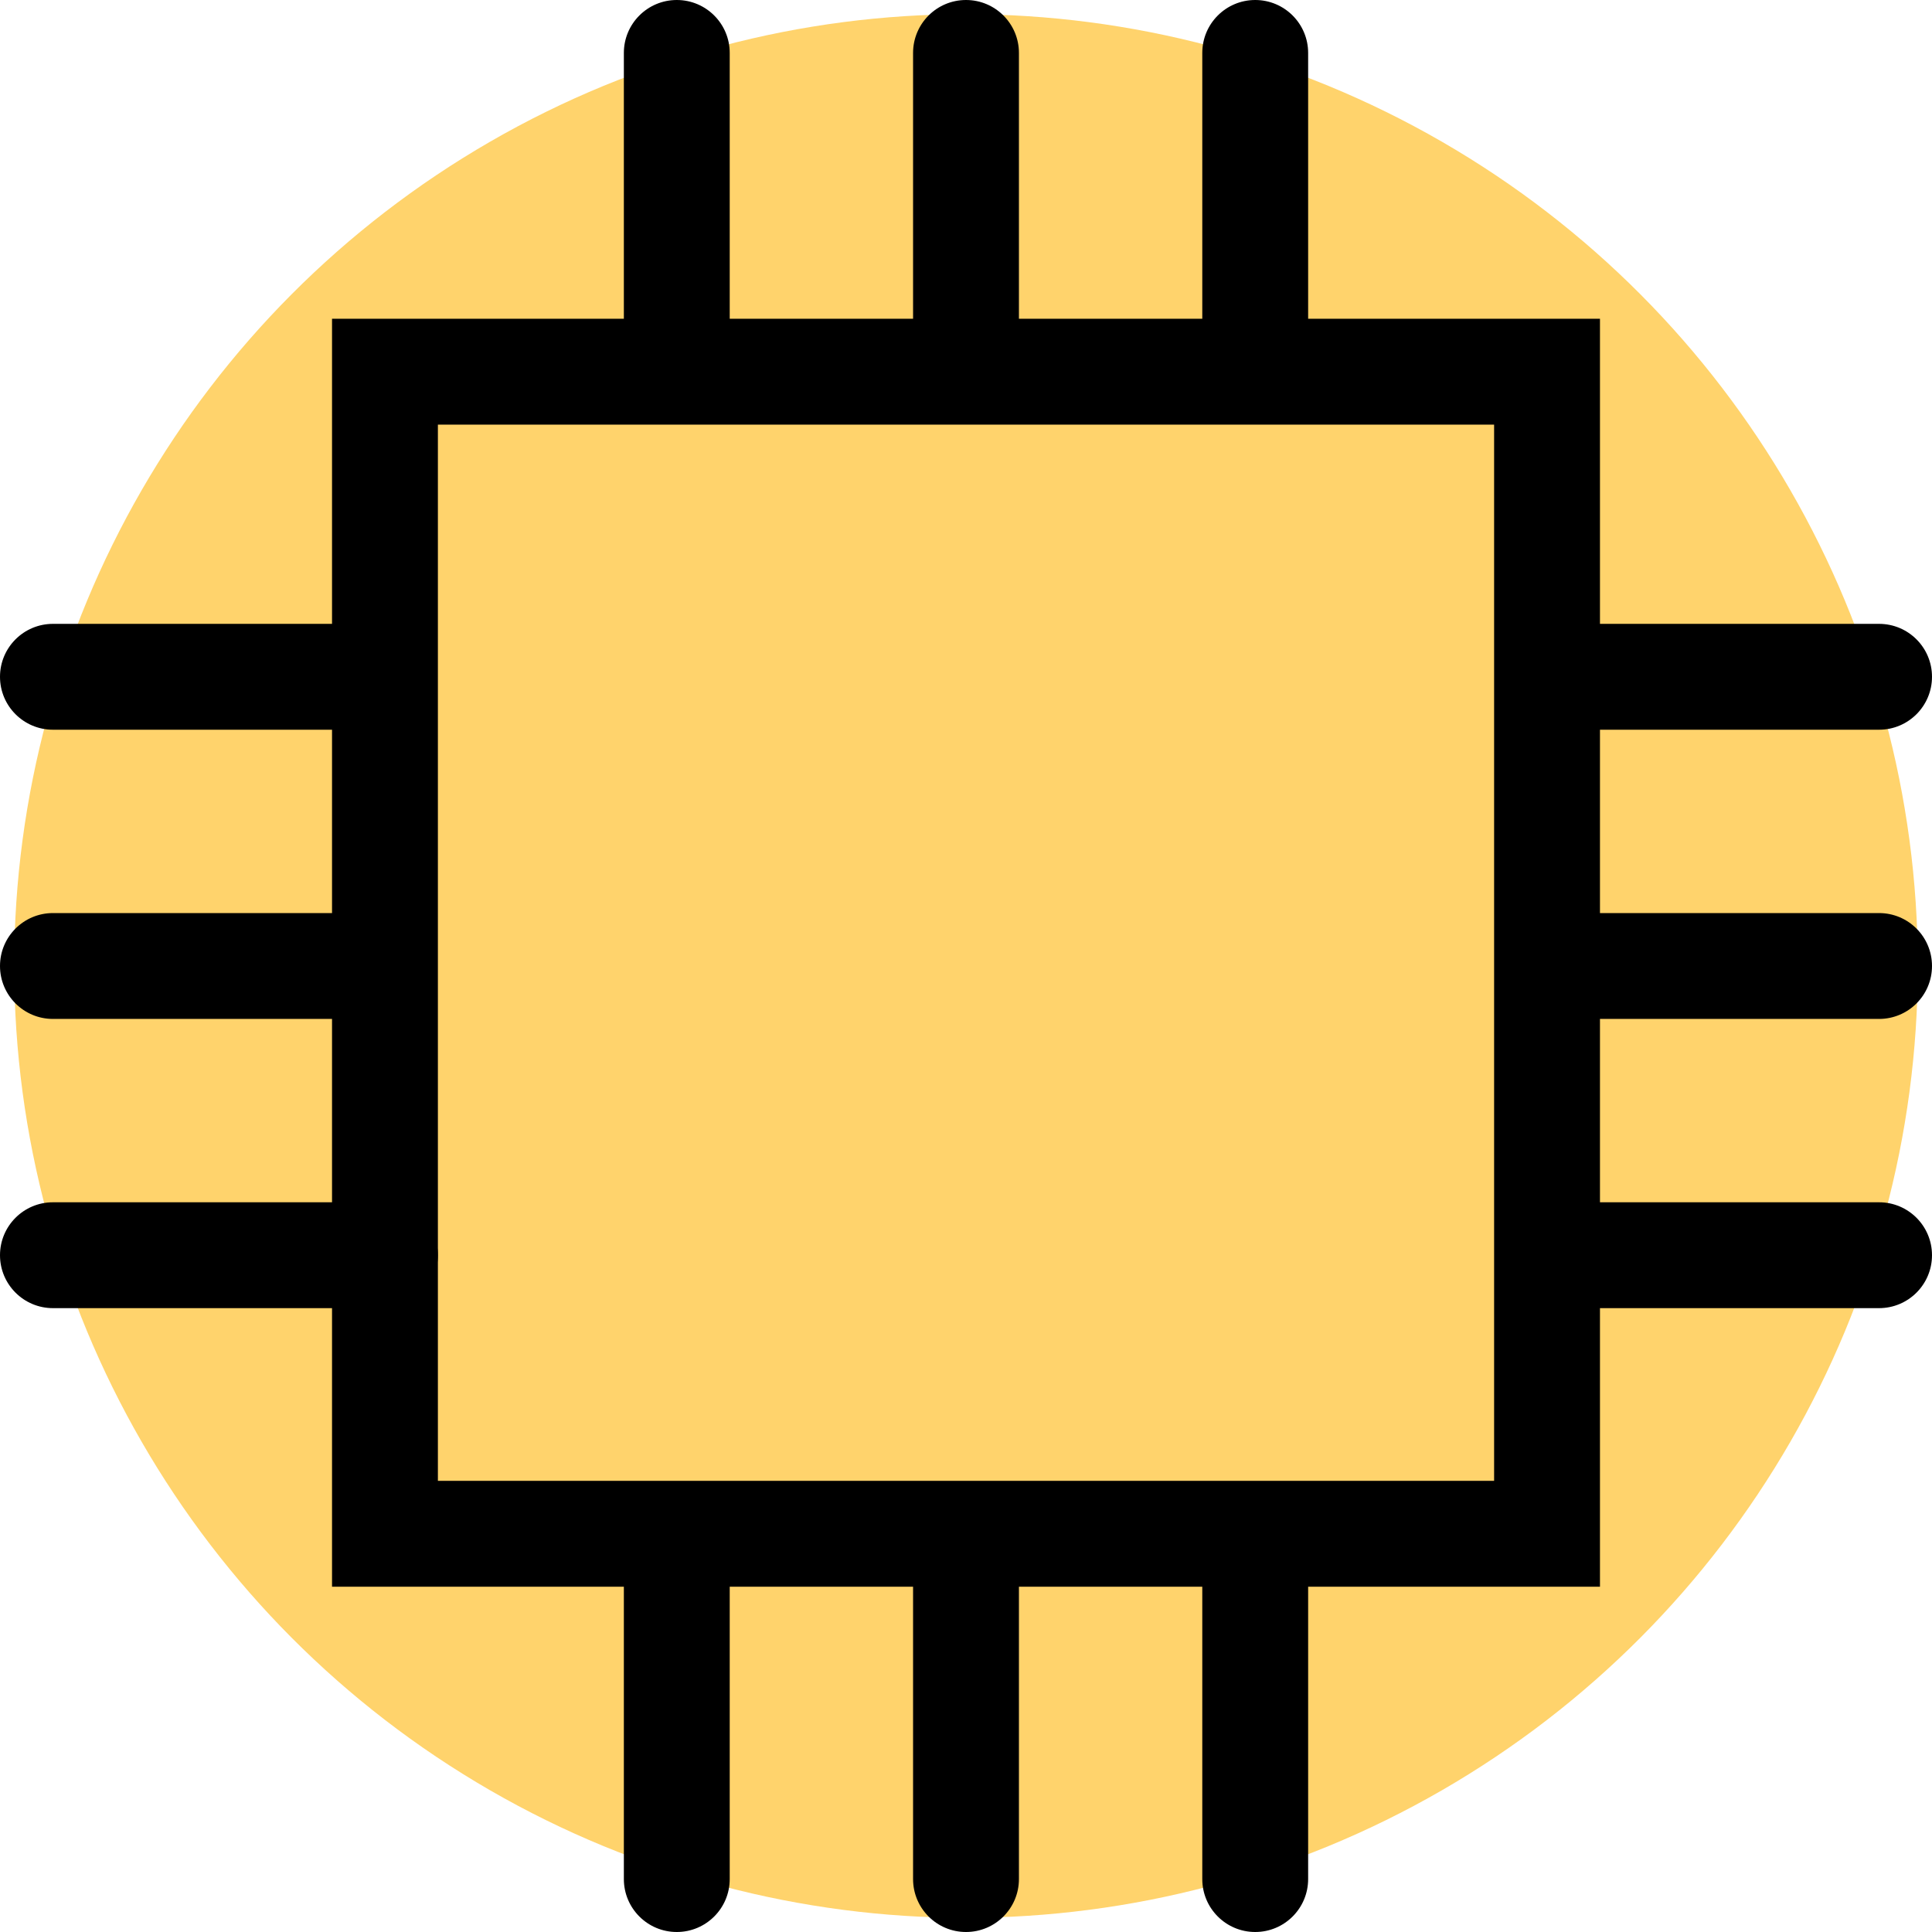
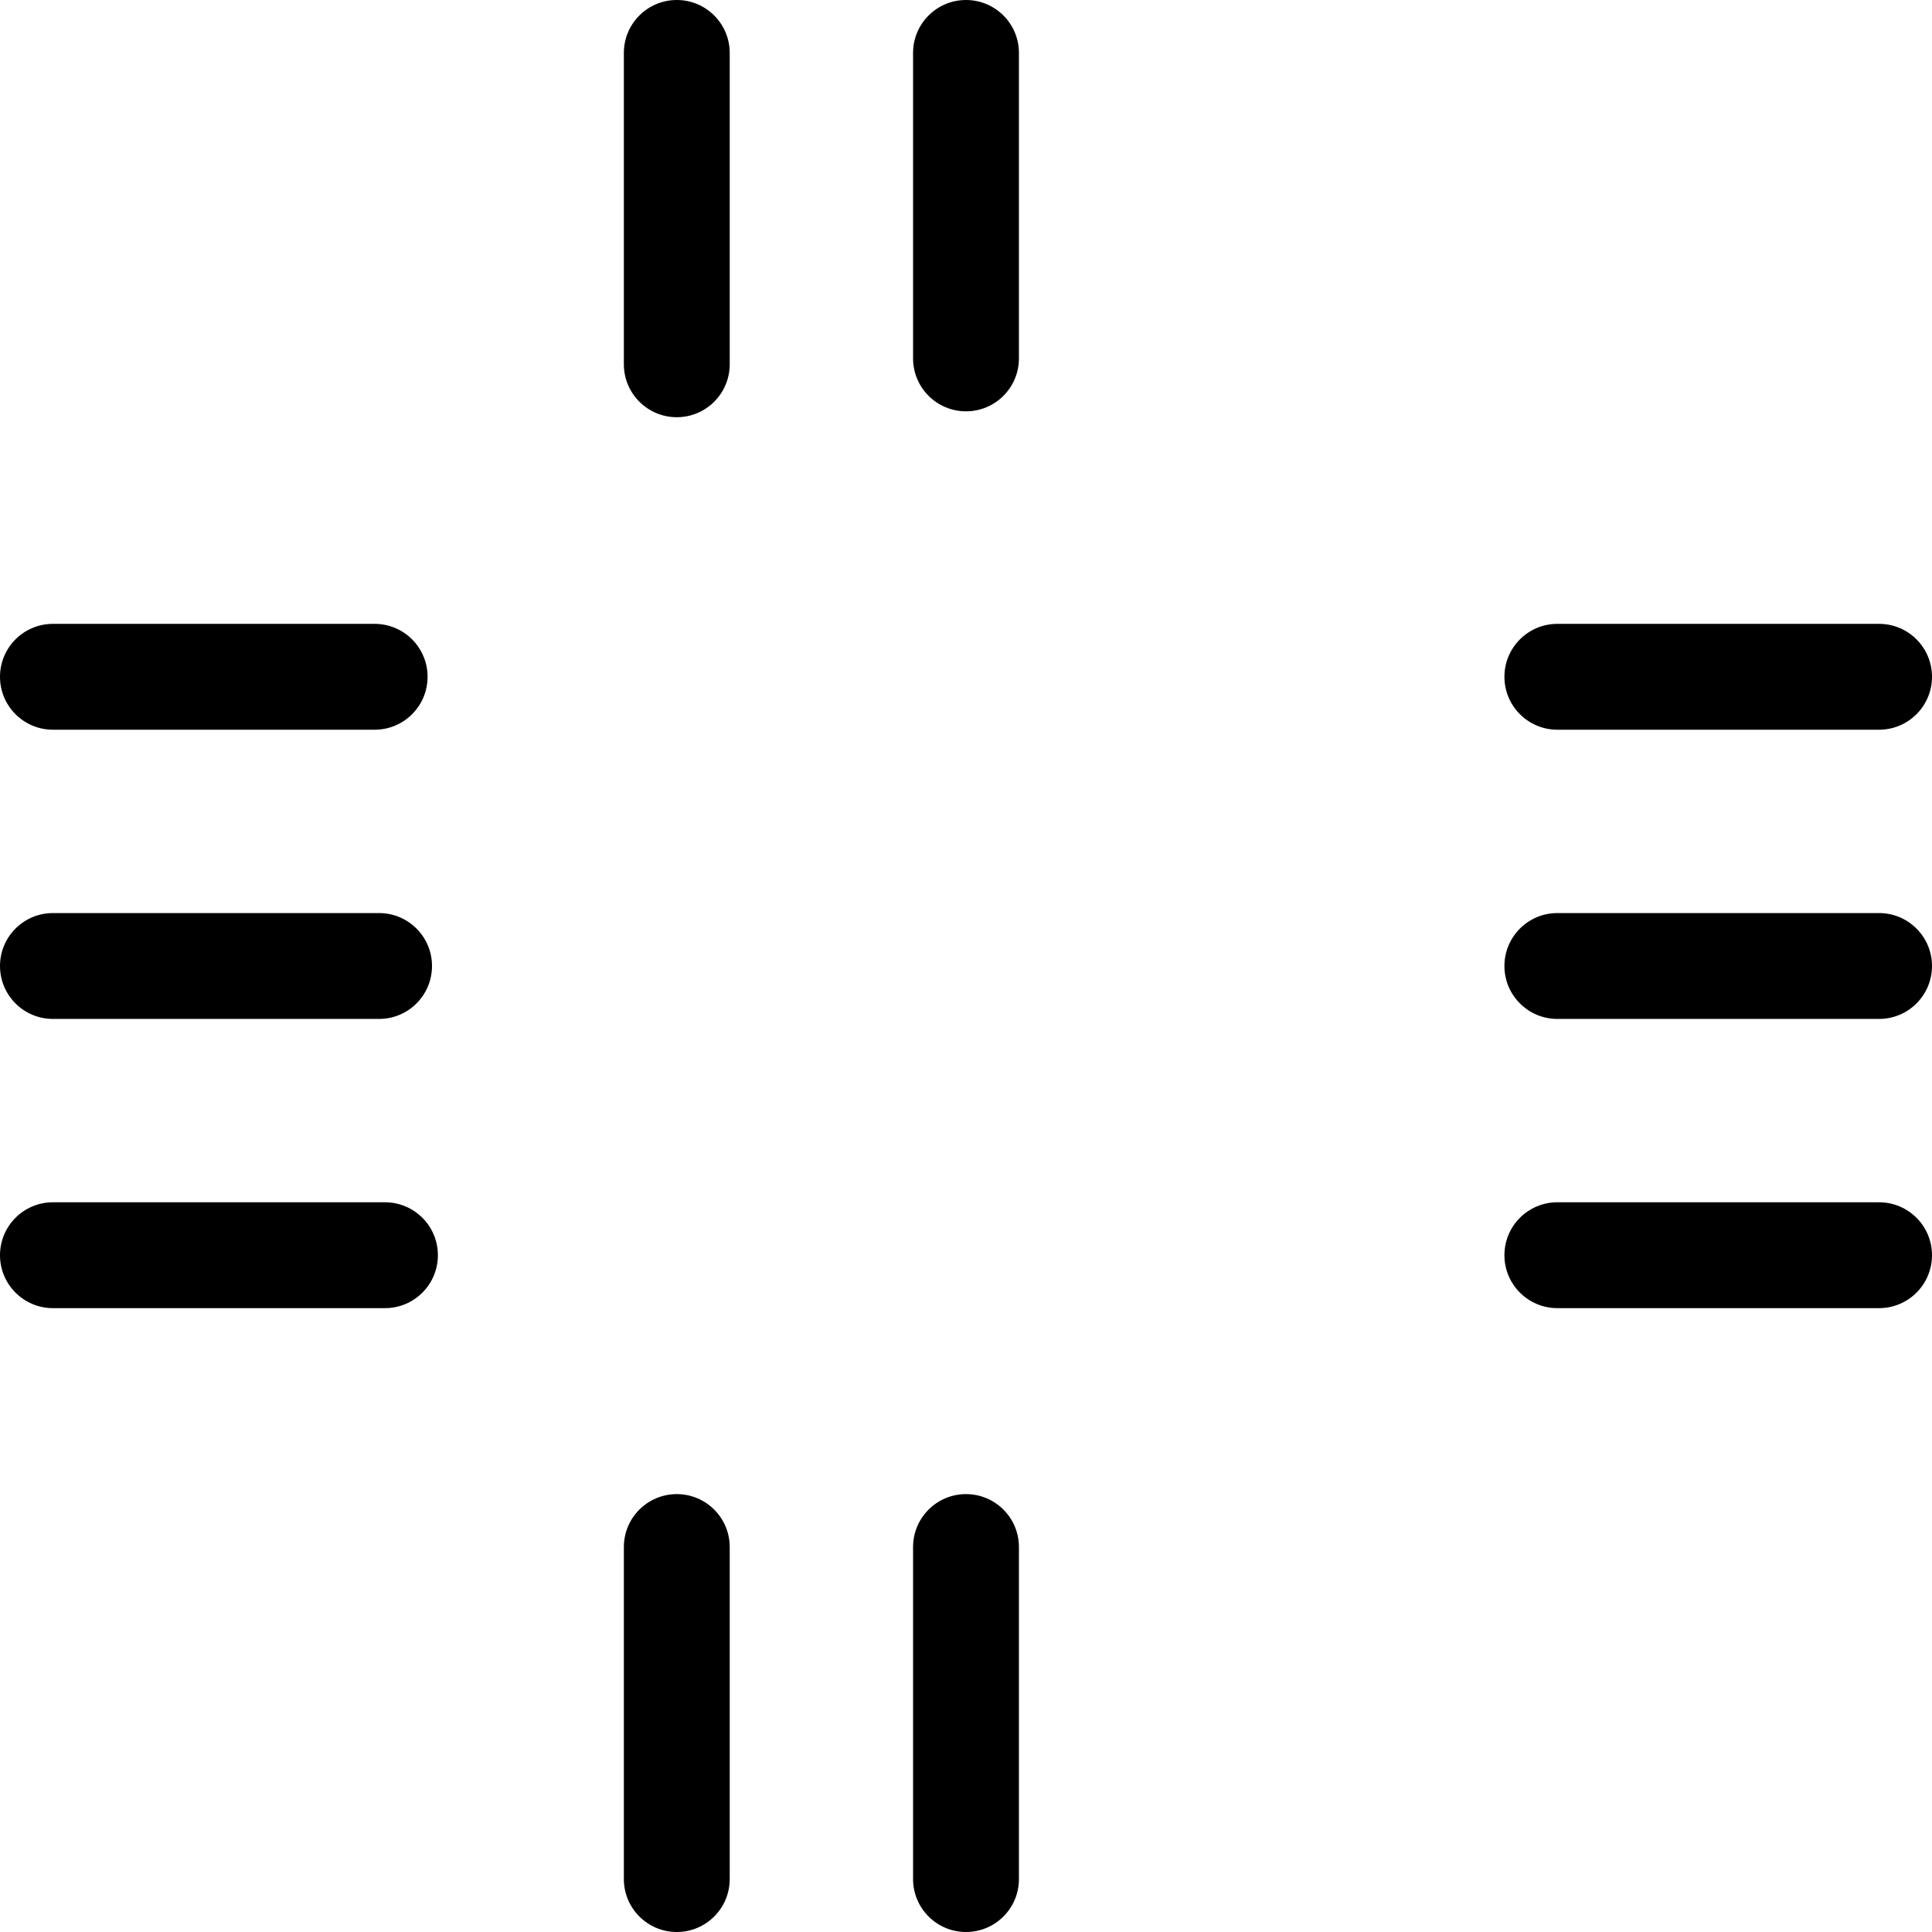
<svg xmlns="http://www.w3.org/2000/svg" id="Layer_2" data-name="Layer 2" viewBox="0 0 383.98 383.98">
  <defs>
    <style>      .cls-1 {        fill: #ffd36c;      }    </style>
  </defs>
  <g id="Broken">
    <g id="Hardware_and_Firmware_Development" data-name="Hardware and Firmware Development">
-       <circle class="cls-1" cx="191.99" cy="191.99" r="189.17" />
      <g id="Hardware_and_Firmware_Development-2" data-name="Hardware and Firmware Development">
-         <path d="m317.99,315.35H65.99V63.35h252v252Zm-230.96-21.04h209.92V84.39H87.03v209.92Z" />
        <path d="m75.34,202.51H10.52c-5.81,0-10.52-4.71-10.52-10.52s4.71-10.52,10.52-10.52h64.82c5.81,0,10.52,4.71,10.52,10.52s-4.71,10.52-10.52,10.52Z" />
        <path d="m373.46,202.51h-63.94c-5.81,0-10.52-4.71-10.52-10.52s4.71-10.52,10.52-10.52h63.94c5.81,0,10.52,4.71,10.52,10.52s-4.71,10.52-10.52,10.52Z" />
        <path d="m74.46,145.03H10.52c-5.81,0-10.52-4.71-10.52-10.52s4.71-10.52,10.52-10.52h63.94c5.81,0,10.52,4.71,10.52,10.52s-4.71,10.52-10.52,10.52Z" />
        <path d="m373.46,145.03h-63.94c-5.81,0-10.52-4.71-10.52-10.52s4.71-10.52,10.52-10.52h63.94c5.81,0,10.52,4.71,10.52,10.52s-4.71,10.52-10.52,10.52Z" />
        <path d="m76.51,259.99H10.52c-5.81,0-10.52-4.71-10.52-10.52s4.71-10.52,10.52-10.52h65.99c5.81,0,10.52,4.71,10.52,10.52s-4.71,10.52-10.52,10.52Z" />
        <path d="m373.46,259.99h-63.94c-5.81,0-10.52-4.71-10.52-10.52s4.71-10.52,10.52-10.52h63.94c5.81,0,10.52,4.71,10.52,10.52s-4.71,10.52-10.52,10.52Z" />
        <path d="m191.99,81.75c-5.81,0-10.52-4.71-10.52-10.52V10.52c0-5.81,4.71-10.52,10.52-10.52s10.52,4.71,10.52,10.52v60.71c0,5.81-4.71,10.52-10.52,10.52Z" />
        <path d="m191.99,383.98s0,0,0,0c-5.81,0-10.52-4.71-10.52-10.52v-65.99c0-5.81,4.71-10.52,10.52-10.52,0,0,0,0,0,0,5.81,0,10.52,4.71,10.52,10.52v65.99c0,5.81-4.71,10.52-10.52,10.52Z" />
-         <path d="m249.47,82.92c-5.81,0-10.52-4.71-10.52-10.52V10.52c0-5.81,4.71-10.52,10.52-10.52s10.52,4.71,10.52,10.52v61.88c0,5.81-4.71,10.52-10.52,10.52Z" />
-         <path d="m249.47,383.98c-5.81,0-10.52-4.71-10.52-10.52v-65.99c0-5.81,4.71-10.52,10.52-10.52s10.52,4.71,10.52,10.52v65.99c0,5.81-4.71,10.52-10.52,10.52Z" />
        <path d="m134.51,82.92s0,0,0,0c-5.81,0-10.52-4.71-10.52-10.52V10.52c0-5.81,4.71-10.52,10.52-10.52,0,0,0,0,0,0,5.81,0,10.52,4.71,10.52,10.52v61.88c0,5.81-4.71,10.52-10.52,10.52Z" />
        <path d="m134.51,383.98s0,0,0,0c-5.81,0-10.52-4.71-10.52-10.52v-65.99c0-5.81,4.71-10.52,10.52-10.52,0,0,0,0,0,0,5.81,0,10.52,4.71,10.52,10.52v65.99c0,5.81-4.71,10.52-10.52,10.52Z" />
      </g>
    </g>
  </g>
</svg>